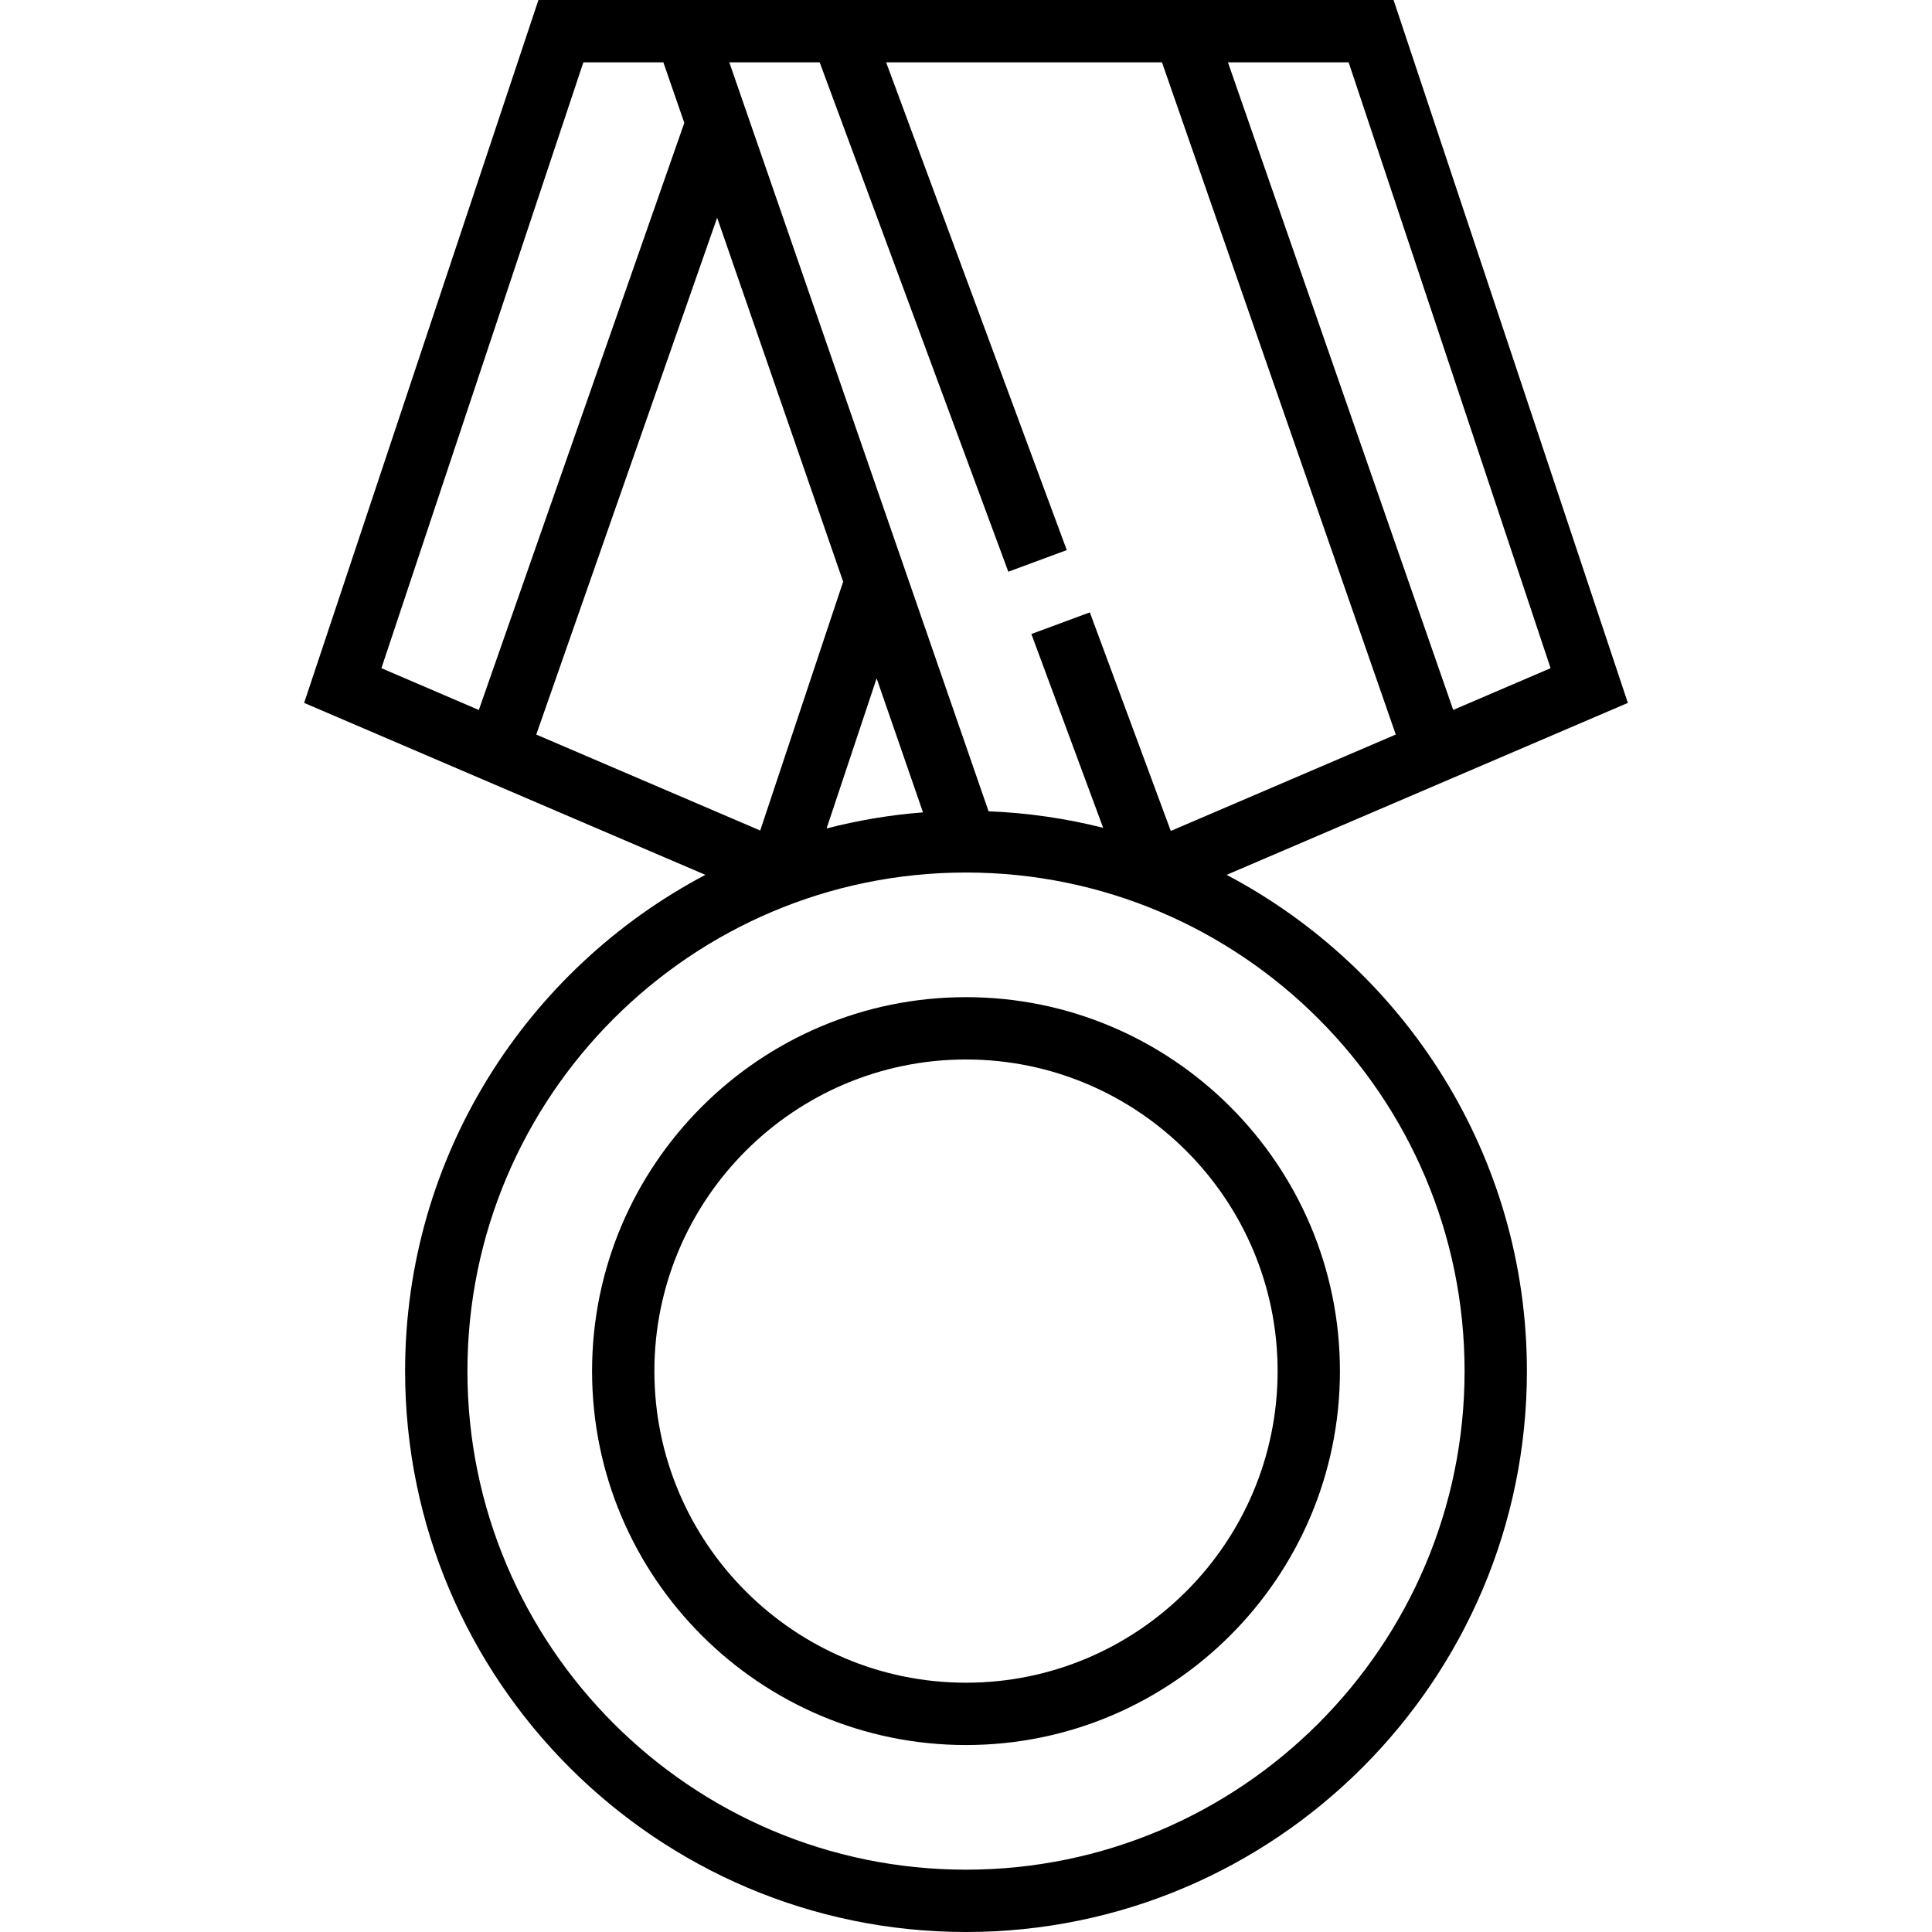
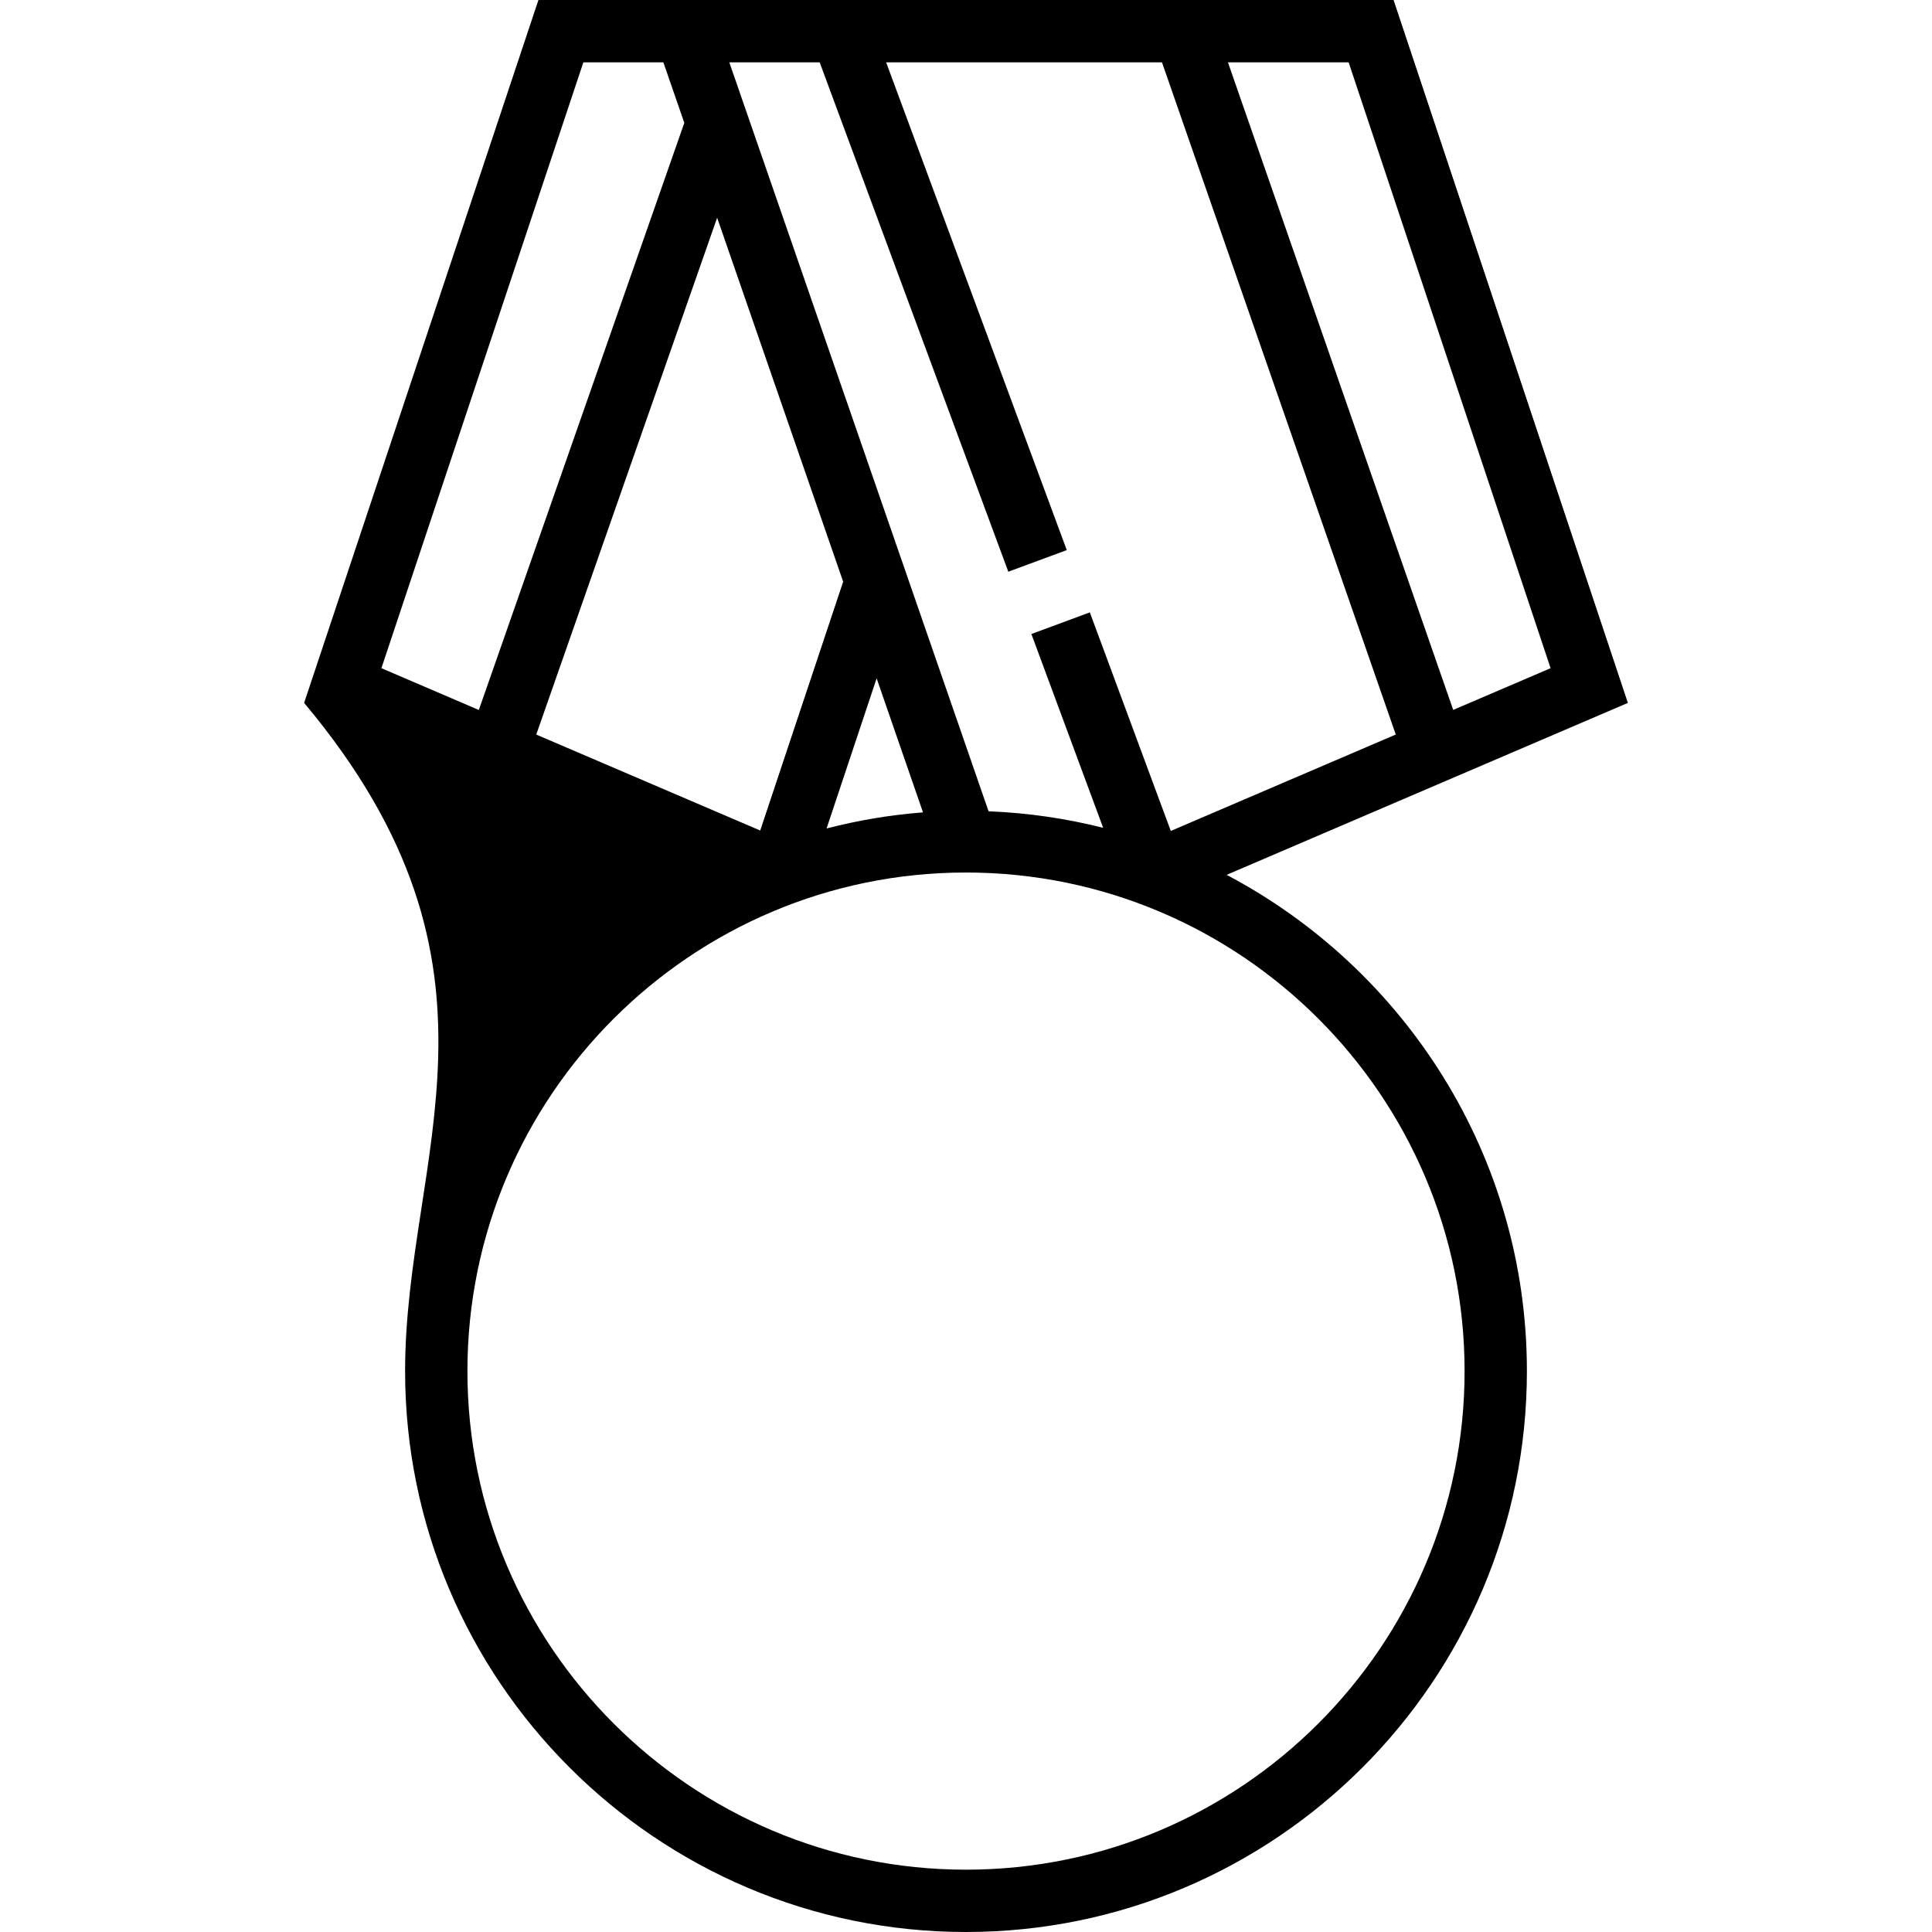
<svg xmlns="http://www.w3.org/2000/svg" fill="#000000" height="800px" width="800px" version="1.1" id="Layer_1" viewBox="0 0 496 496" xml:space="preserve">
  <g>
    <g>
      <g>
-         <path d="M314.912,224.6l103.008-44.144L357.768,0H138.232L78.08,180.456L181.088,224.6C135.312,248.736,104,296.752,104,352     c0,79.4,64.6,144,144,144s144-64.6,144-144C392,296.752,360.688,248.736,314.912,224.6z M346.232,16l51.848,155.544l-25,10.712     L315.248,16H346.232z M210.432,16l48.432,130.776l15.008-5.552L227.496,16h70.816l60.024,172.576l-57.76,24.752l-20.784-56.112     l-15.008,5.552l18.432,49.76c-9.48-2.4-19.312-3.84-29.424-4.248L187.232,16H210.432z M236.96,208.56     c-8.488,0.648-16.736,2.064-24.752,4.128l12.848-38.536L236.96,208.56z M97.92,171.544L149.768,16h20.536l5.376,15.544     l-52.752,150.728L97.92,171.544z M137.672,188.584l46.44-132.688l32.408,93.608l-0.104-0.04l-21.248,63.752L137.672,188.584z      M248,480c-70.576,0-128-57.424-128-128s57.424-128,128-128s128,57.424,128,128S318.576,480,248,480z" />
-         <path d="M248,256c-52.936,0-96,43.064-96,96c0,52.936,43.064,96,96,96c52.936,0,96-43.064,96-96C344,299.064,300.936,256,248,256     z M248,432c-44.112,0-80-35.888-80-80s35.888-80,80-80s80,35.888,80,80S292.112,432,248,432z" />
+         <path d="M314.912,224.6l103.008-44.144L357.768,0H138.232L78.08,180.456C135.312,248.736,104,296.752,104,352     c0,79.4,64.6,144,144,144s144-64.6,144-144C392,296.752,360.688,248.736,314.912,224.6z M346.232,16l51.848,155.544l-25,10.712     L315.248,16H346.232z M210.432,16l48.432,130.776l15.008-5.552L227.496,16h70.816l60.024,172.576l-57.76,24.752l-20.784-56.112     l-15.008,5.552l18.432,49.76c-9.48-2.4-19.312-3.84-29.424-4.248L187.232,16H210.432z M236.96,208.56     c-8.488,0.648-16.736,2.064-24.752,4.128l12.848-38.536L236.96,208.56z M97.92,171.544L149.768,16h20.536l5.376,15.544     l-52.752,150.728L97.92,171.544z M137.672,188.584l46.44-132.688l32.408,93.608l-0.104-0.04l-21.248,63.752L137.672,188.584z      M248,480c-70.576,0-128-57.424-128-128s57.424-128,128-128s128,57.424,128,128S318.576,480,248,480z" />
      </g>
    </g>
  </g>
</svg>